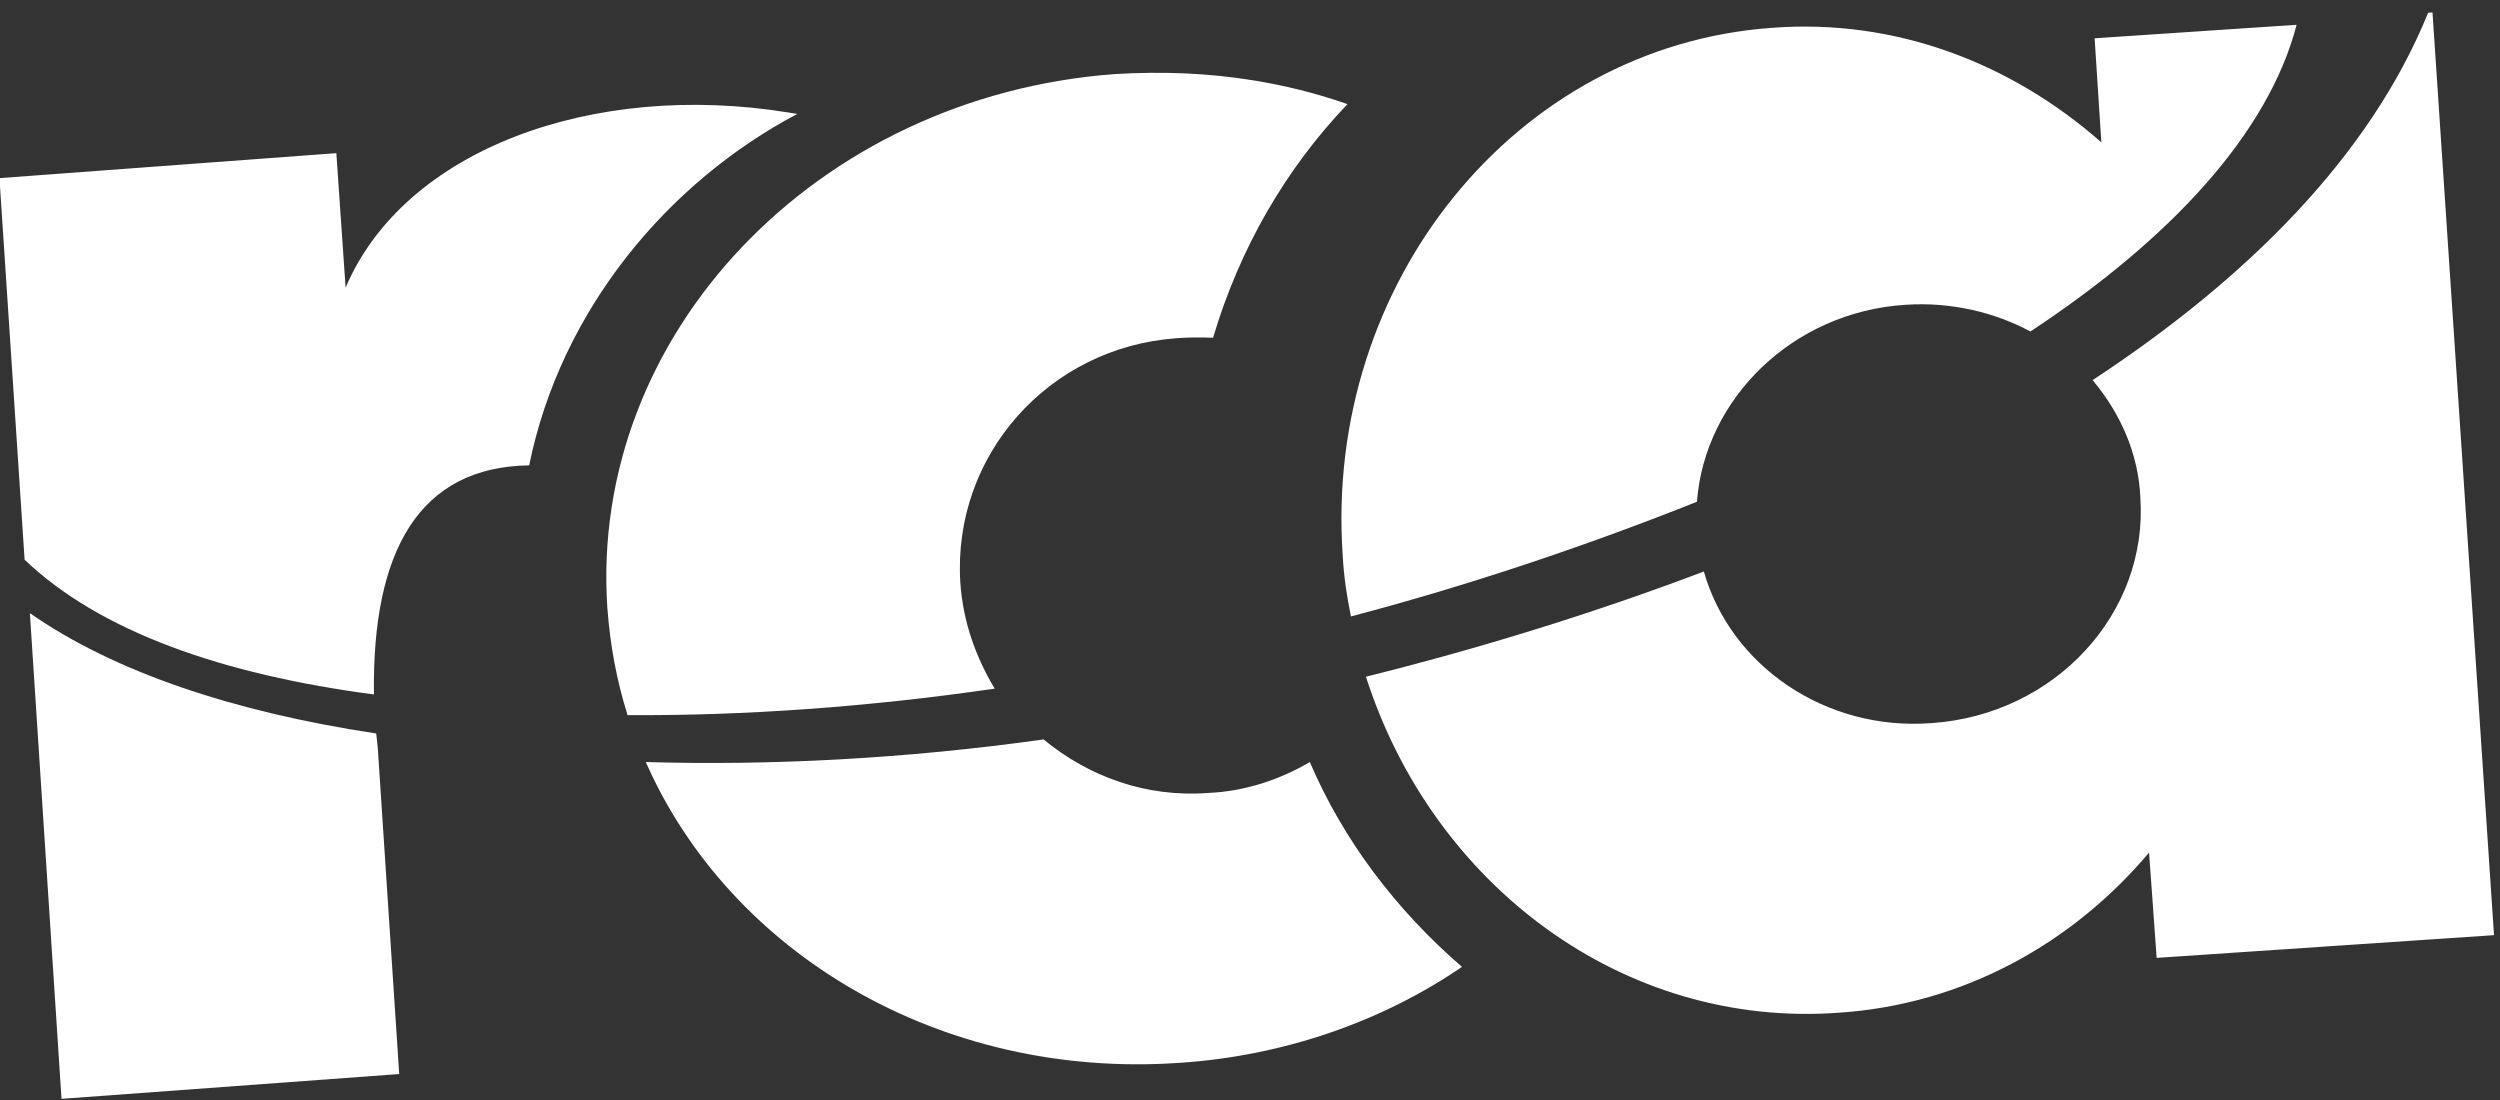
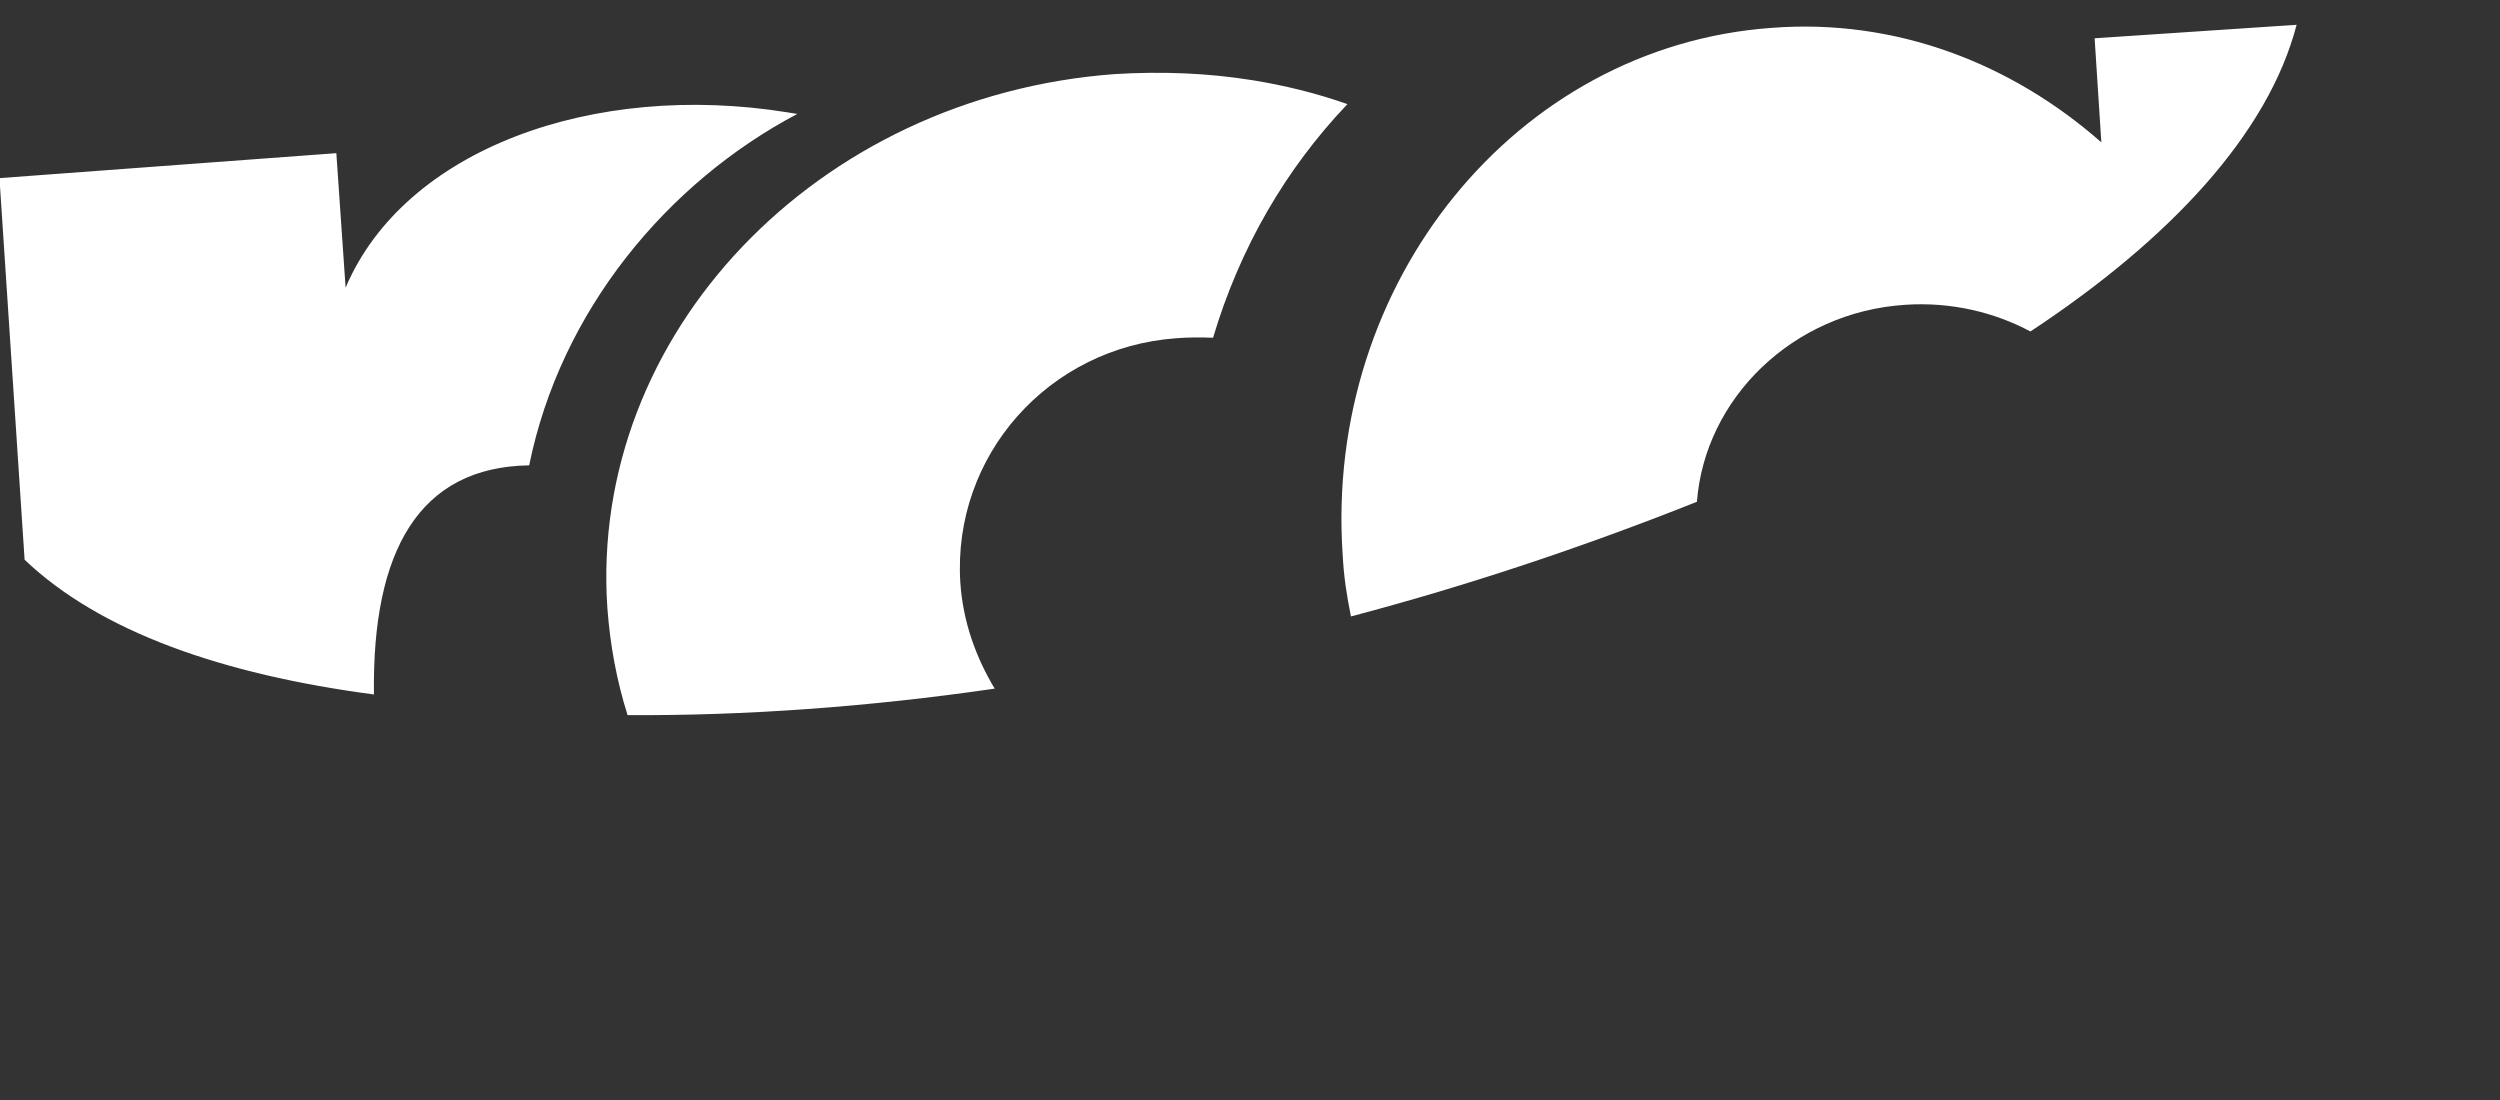
<svg xmlns="http://www.w3.org/2000/svg" xmlns:ns1="http://www.inkscape.org/namespaces/inkscape" xmlns:ns2="http://sodipodi.sourceforge.net/DTD/sodipodi-0.dtd" width="125" height="55" id="svg4502" version="1.1" ns1:version="0.92.4 (33fec40, 2019-01-16)" ns2:docname="logo-rca.svg">
  <rect width="100%" height="100%" fill="#333333" stroke="none" />
  <defs id="defs4504" />
  <ns2:namedview id="base" pagecolor="#ffffff" bordercolor="#666666" borderopacity="1.0" ns1:pageopacity="0.0" ns1:pageshadow="2" ns1:zoom="1.979899" ns1:cx="-25.299148" ns1:cy="-25.957524" ns1:document-units="px" ns1:current-layer="layer1" showgrid="false" ns1:window-width="2512" ns1:window-height="1016" ns1:window-x="1414" ns1:window-y="27" ns1:window-maximized="1" />
  <g ns1:label="Camada 1" ns1:groupmode="layer" id="layer1" transform="translate(0,-997.362)">
    <g id="g8686" transform="matrix(1.683,0.272,-0.274,1.672,-137.817,902.334)" style="fill:#ffffff">
-       <path id="path8688" d="m 159.25,31.3 -0.125,0.031 c -1.001,4.438 -3.965,8.583 -7.969,12.281 0.957,0.827 1.676,1.926 1.938,3.188 0.783,3.351 -1.444,6.736 -4.969,7.562 -3.046,0.74 -6.094,-0.733 -7.312,-3.344 -3.003,1.741 -6.148,3.307 -9.281,4.656 2.915,5.744 9.102,9.042 15.281,7.562 3.568,-0.827 6.435,-3.122 8.219,-6.125 l 0.719,3.031 9.656,-2.25 z m -28.938,27.125 c -0.783,0.653 -1.737,1.157 -2.781,1.375 -1.784,0.435 -3.552,0.089 -5.031,-0.781 -3.916,1.218 -7.795,2.053 -11.406,2.531 3.351,5.178 10.043,7.86 16.875,6.25 3.003,-0.696 5.674,-2.167 7.719,-4.125 -2.176,-1.349 -4.026,-3.118 -5.375,-5.25 z m -37.75,1.688 3.219,14 9.656,-2.312 -2.125,-9.219 c -0.043,-0.218 -0.113,-0.42 -0.156,-0.594 -4.264,0.044 -7.896,-0.57 -10.594,-1.875 z" style="fill:#ffffff;fill-rule:evenodd" ns1:connector-curvature="0" />
      <path id="path8690" d="m 155.375,32.3 -5.781,1.344 0.688,3 c -2.959,-1.871 -6.526,-2.652 -10.094,-1.781 -7.31,1.741 -11.734,9.542 -9.906,17.375 0.131,0.609 0.314,1.184 0.531,1.75 3.307,-1.479 6.51,-3.185 9.469,-4.969 -0.261,-3.046 1.874,-5.979 5.094,-6.719 1.305,-0.305 2.619,-0.204 3.75,0.188 3.612,-3.351 5.945,-6.88 6.25,-10.188 z m -29.969,6.531 c -1.305,0 -2.651,0.164 -4,0.469 -8.529,2.045 -13.984,10.061 -12.156,17.938 0.261,1.088 0.615,2.074 1.094,3.031 3.351,-0.522 6.932,-1.369 10.5,-2.5 -0.696,-0.827 -1.239,-1.806 -1.5,-2.938 -0.827,-3.655 1.439,-7.255 5.094,-8.125 0.348,-0.087 0.714,-0.144 1.062,-0.188 0.348,-2.741 1.302,-5.262 2.781,-7.438 -0.957,-0.174 -1.918,-0.25 -2.875,-0.25 z m -13.281,3.125 c -5.787,0 -10.924,2.88 -11.969,7.188 l -0.906,-3.875 -9.625,2.312 v 0.031 l 2.531,10.969 c 2.524,1.741 6.268,2.412 10.75,2.281 -0.74,-4.177 0.23,-6.841 3.406,-7.406 0.174,-4.656 2.656,-8.889 6.094,-11.5 z" style="fill:#ffffff;fill-rule:evenodd" ns1:connector-curvature="0" />
    </g>
  </g>
</svg>